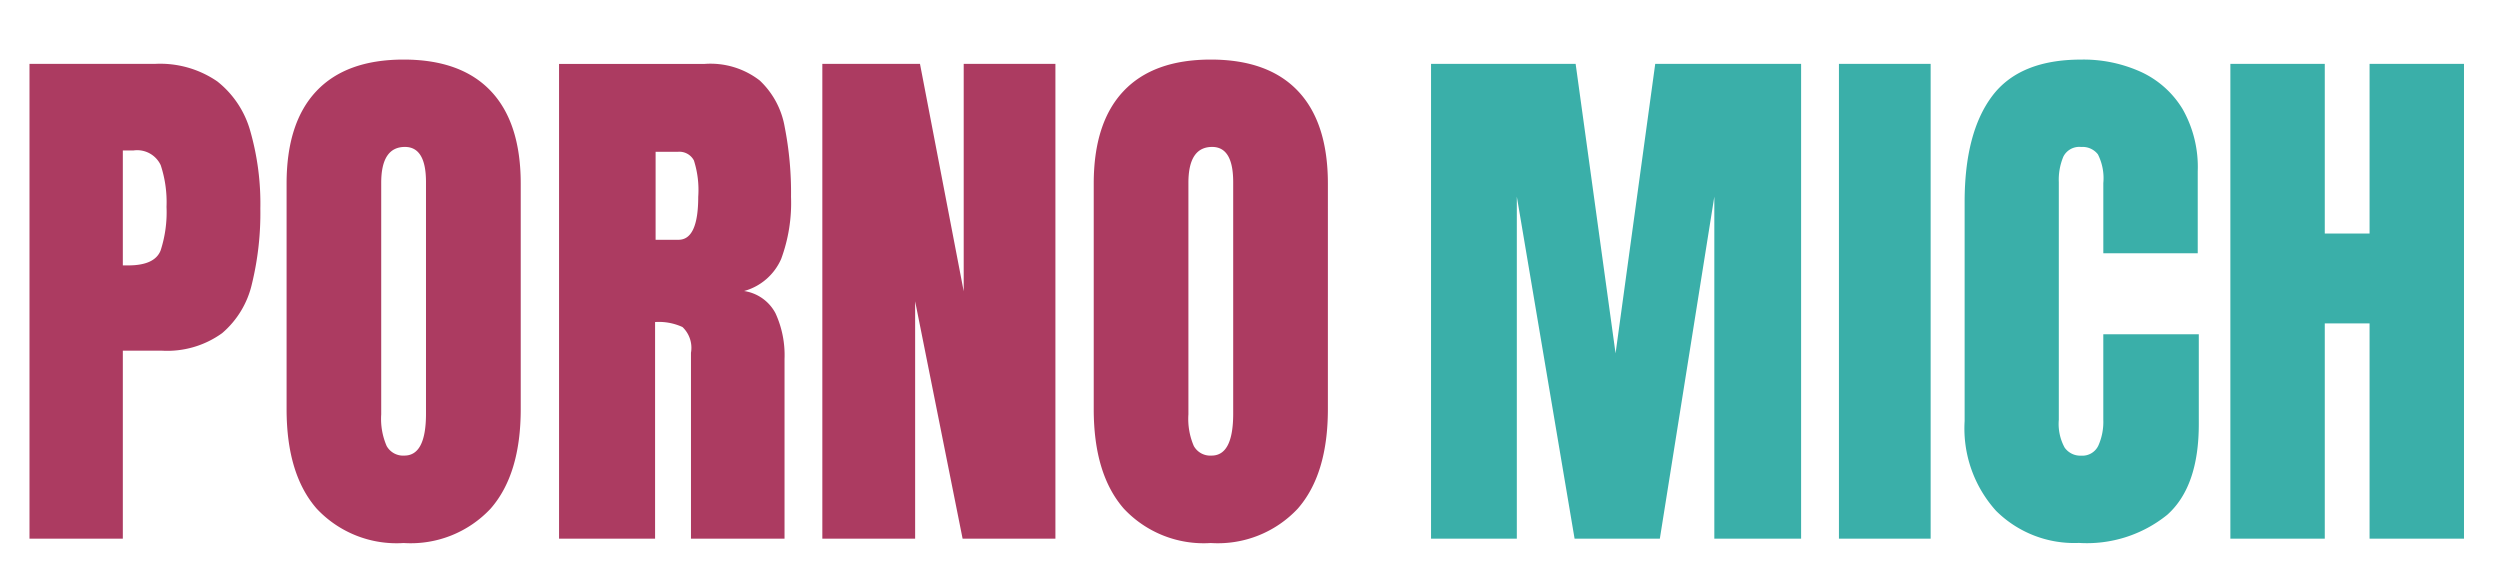
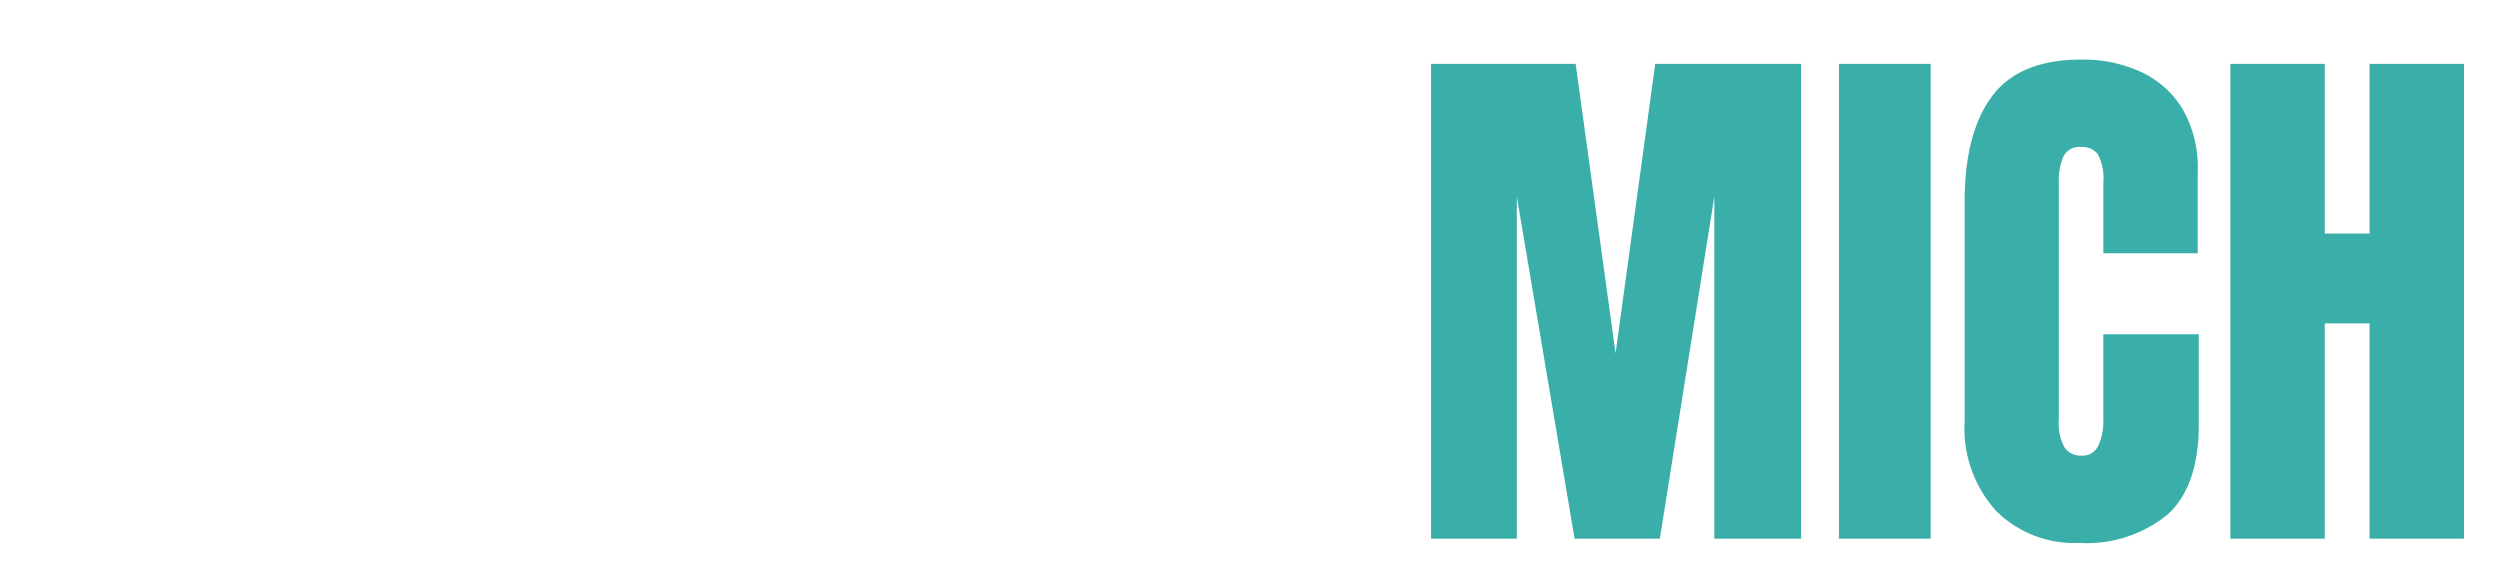
<svg xmlns="http://www.w3.org/2000/svg" width="181" height="42" viewBox="0 0 181 42">
  <defs>
    <style>
      .cls-1 {
        fill: #ac3b61;
      }

      .cls-1, .cls-2 {
        fill-rule: evenodd;
      }

      .cls-2 {
        fill: #3aafa9;
      }
    </style>
  </defs>
-   <path id="PORNO" class="cls-1" d="M8.893,39V25.387h2.793a6.787,6.787,0,0,0,4.4-1.27,6.634,6.634,0,0,0,2.158-3.584,21.656,21.656,0,0,0,.605-5.439,19.086,19.086,0,0,0-.723-5.586,6.953,6.953,0,0,0-2.393-3.613,7.3,7.3,0,0,0-4.522-1.27H2.135V39H8.893Zm0-28.105H9.654a1.88,1.88,0,0,1,1.982,1.064,8.536,8.536,0,0,1,.42,3.018,8.942,8.942,0,0,1-.43,3.164q-0.43,1.074-2.344,1.074H8.893v-8.32ZM35.523,36.822q2.178-2.49,2.178-7.2V13.3q0-4.414-2.158-6.7T29.225,4.313q-4.16,0-6.318,2.285t-2.158,6.7V29.625q0,4.707,2.178,7.2a7.919,7.919,0,0,0,6.3,2.49A7.919,7.919,0,0,0,35.523,36.822Zm-7.529-4.531A4.949,4.949,0,0,1,27.6,30V13.238q0-2.6,1.719-2.6,1.523,0,1.523,2.539V29.957q0,3.028-1.562,3.027A1.363,1.363,0,0,1,27.994,32.291ZM47.428,39V23.316a4.093,4.093,0,0,1,1.983.361,2.072,2.072,0,0,1,.615,1.865V39H56.8V25.992a7.272,7.272,0,0,0-.654-3.311,3.082,3.082,0,0,0-2.275-1.611,4.12,4.12,0,0,0,2.686-2.324,11.7,11.7,0,0,0,.713-4.492,24.631,24.631,0,0,0-.459-5.068,6.025,6.025,0,0,0-1.807-3.359,5.819,5.819,0,0,0-3.984-1.2H40.475V39h6.953Zm0.039-28.008h1.6a1.187,1.187,0,0,1,1.172.625,7.041,7.041,0,0,1,.313,2.637q0,3.105-1.426,3.106h-1.66V10.992ZM66.256,39V21.813L69.693,39h6.719V4.625H69.772V21.09L66.607,4.625h-7.07V39h6.719Zm27.705-2.178q2.178-2.49,2.178-7.2V13.3q0-4.414-2.158-6.7T87.662,4.313q-4.16,0-6.318,2.285t-2.158,6.7V29.625q0,4.707,2.178,7.2a7.919,7.919,0,0,0,6.3,2.49A7.919,7.919,0,0,0,93.961,36.822Zm-7.529-4.531A4.949,4.949,0,0,1,86.041,30V13.238q0-2.6,1.719-2.6,1.523,0,1.523,2.539V29.957q0,3.028-1.562,3.027A1.363,1.363,0,0,1,86.432,32.291Z" />
  <path id="MICH" class="cls-2" d="M109.818,39V14.234L114,39h6.172l3.945-24.766V39H130.4V4.625H119.838l-2.871,20.957L114.076,4.625H103.607V39h6.211Zm29.961,0V4.625h-6.64V39h6.64Zm17.129-1.728q2.286-2.041,2.285-6.572V24.2h-6.914v6.191a4.2,4.2,0,0,1-.361,1.875,1.273,1.273,0,0,1-1.24.723,1.387,1.387,0,0,1-1.2-.586,3.576,3.576,0,0,1-.42-2.012V13.18a4.305,4.305,0,0,1,.332-1.846,1.289,1.289,0,0,1,1.289-.693,1.4,1.4,0,0,1,1.211.537,3.832,3.832,0,0,1,.39,2.08v5.078h6.836V12.4a8.486,8.486,0,0,0-1.094-4.5,6.882,6.882,0,0,0-3-2.686,10.069,10.069,0,0,0-4.345-.9q-4.473,0-6.455,2.656t-1.983,7.656V30.484a8.9,8.9,0,0,0,2.276,6.5,8.022,8.022,0,0,0,6,2.324A9.255,9.255,0,0,0,156.908,37.272ZM168.314,39V23.414h3.243V39h6.836V4.625h-6.836V16.91h-3.243V4.625h-6.835V39h6.835Z" />
</svg>